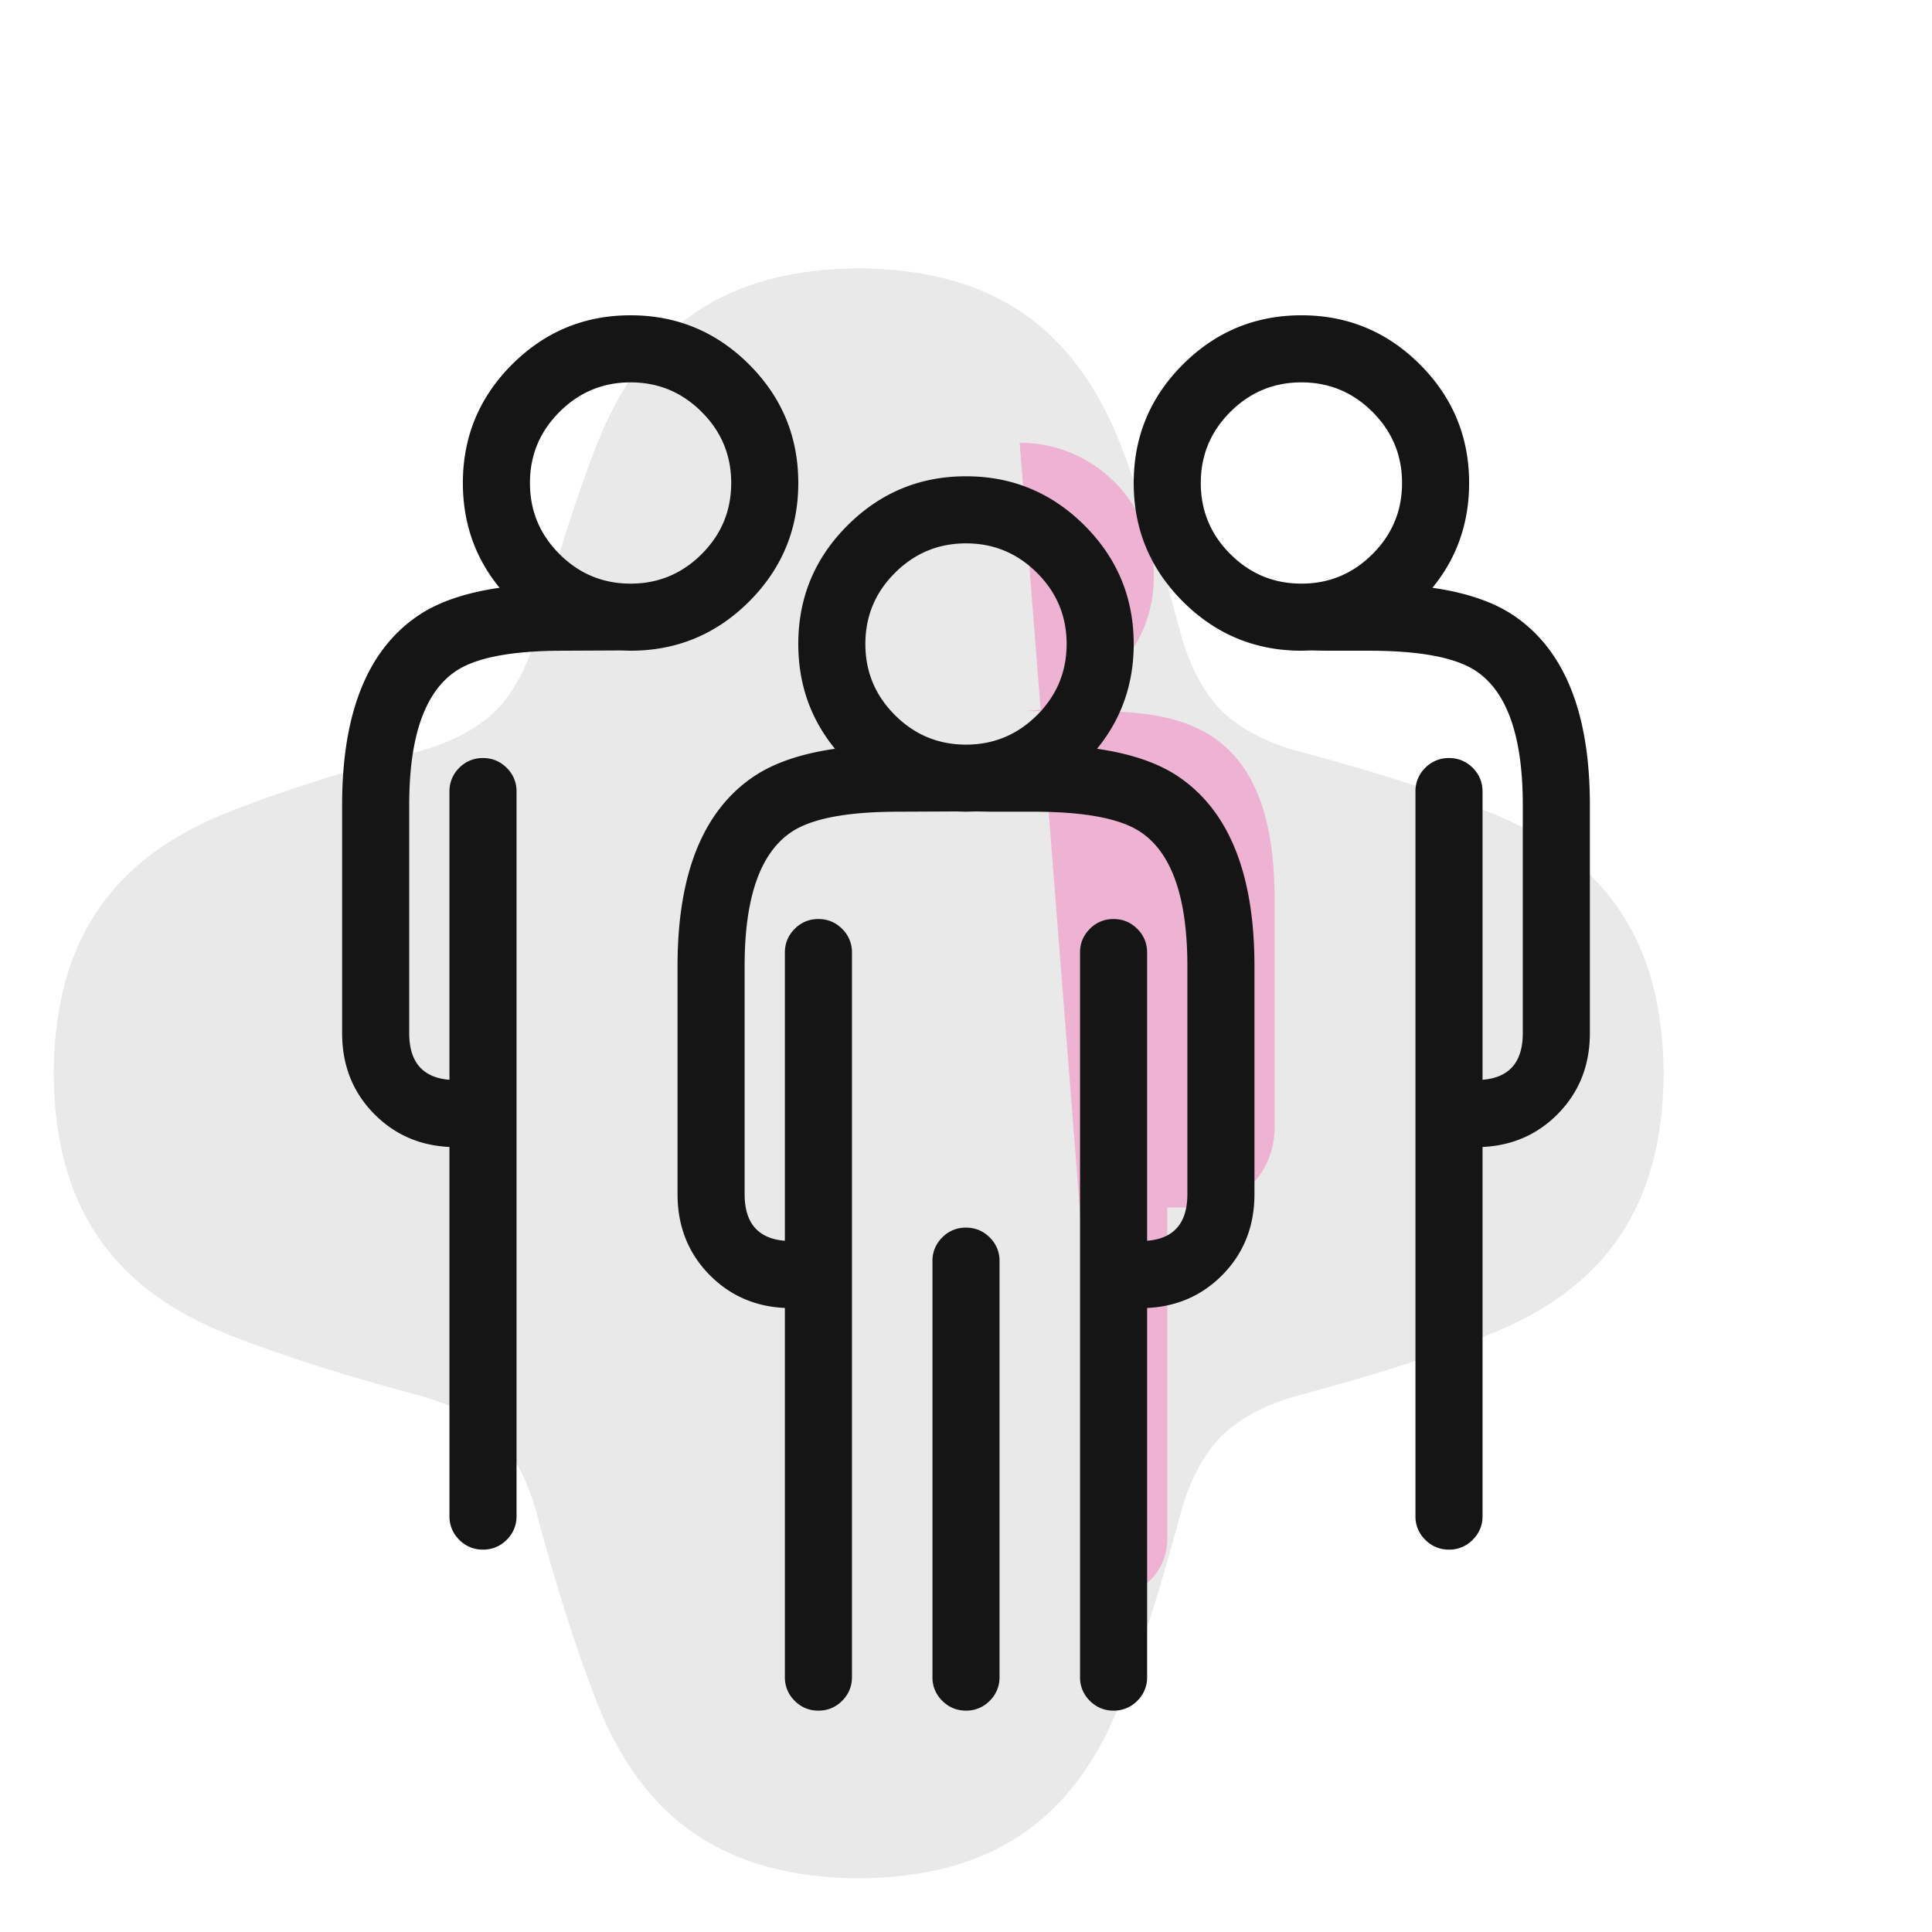
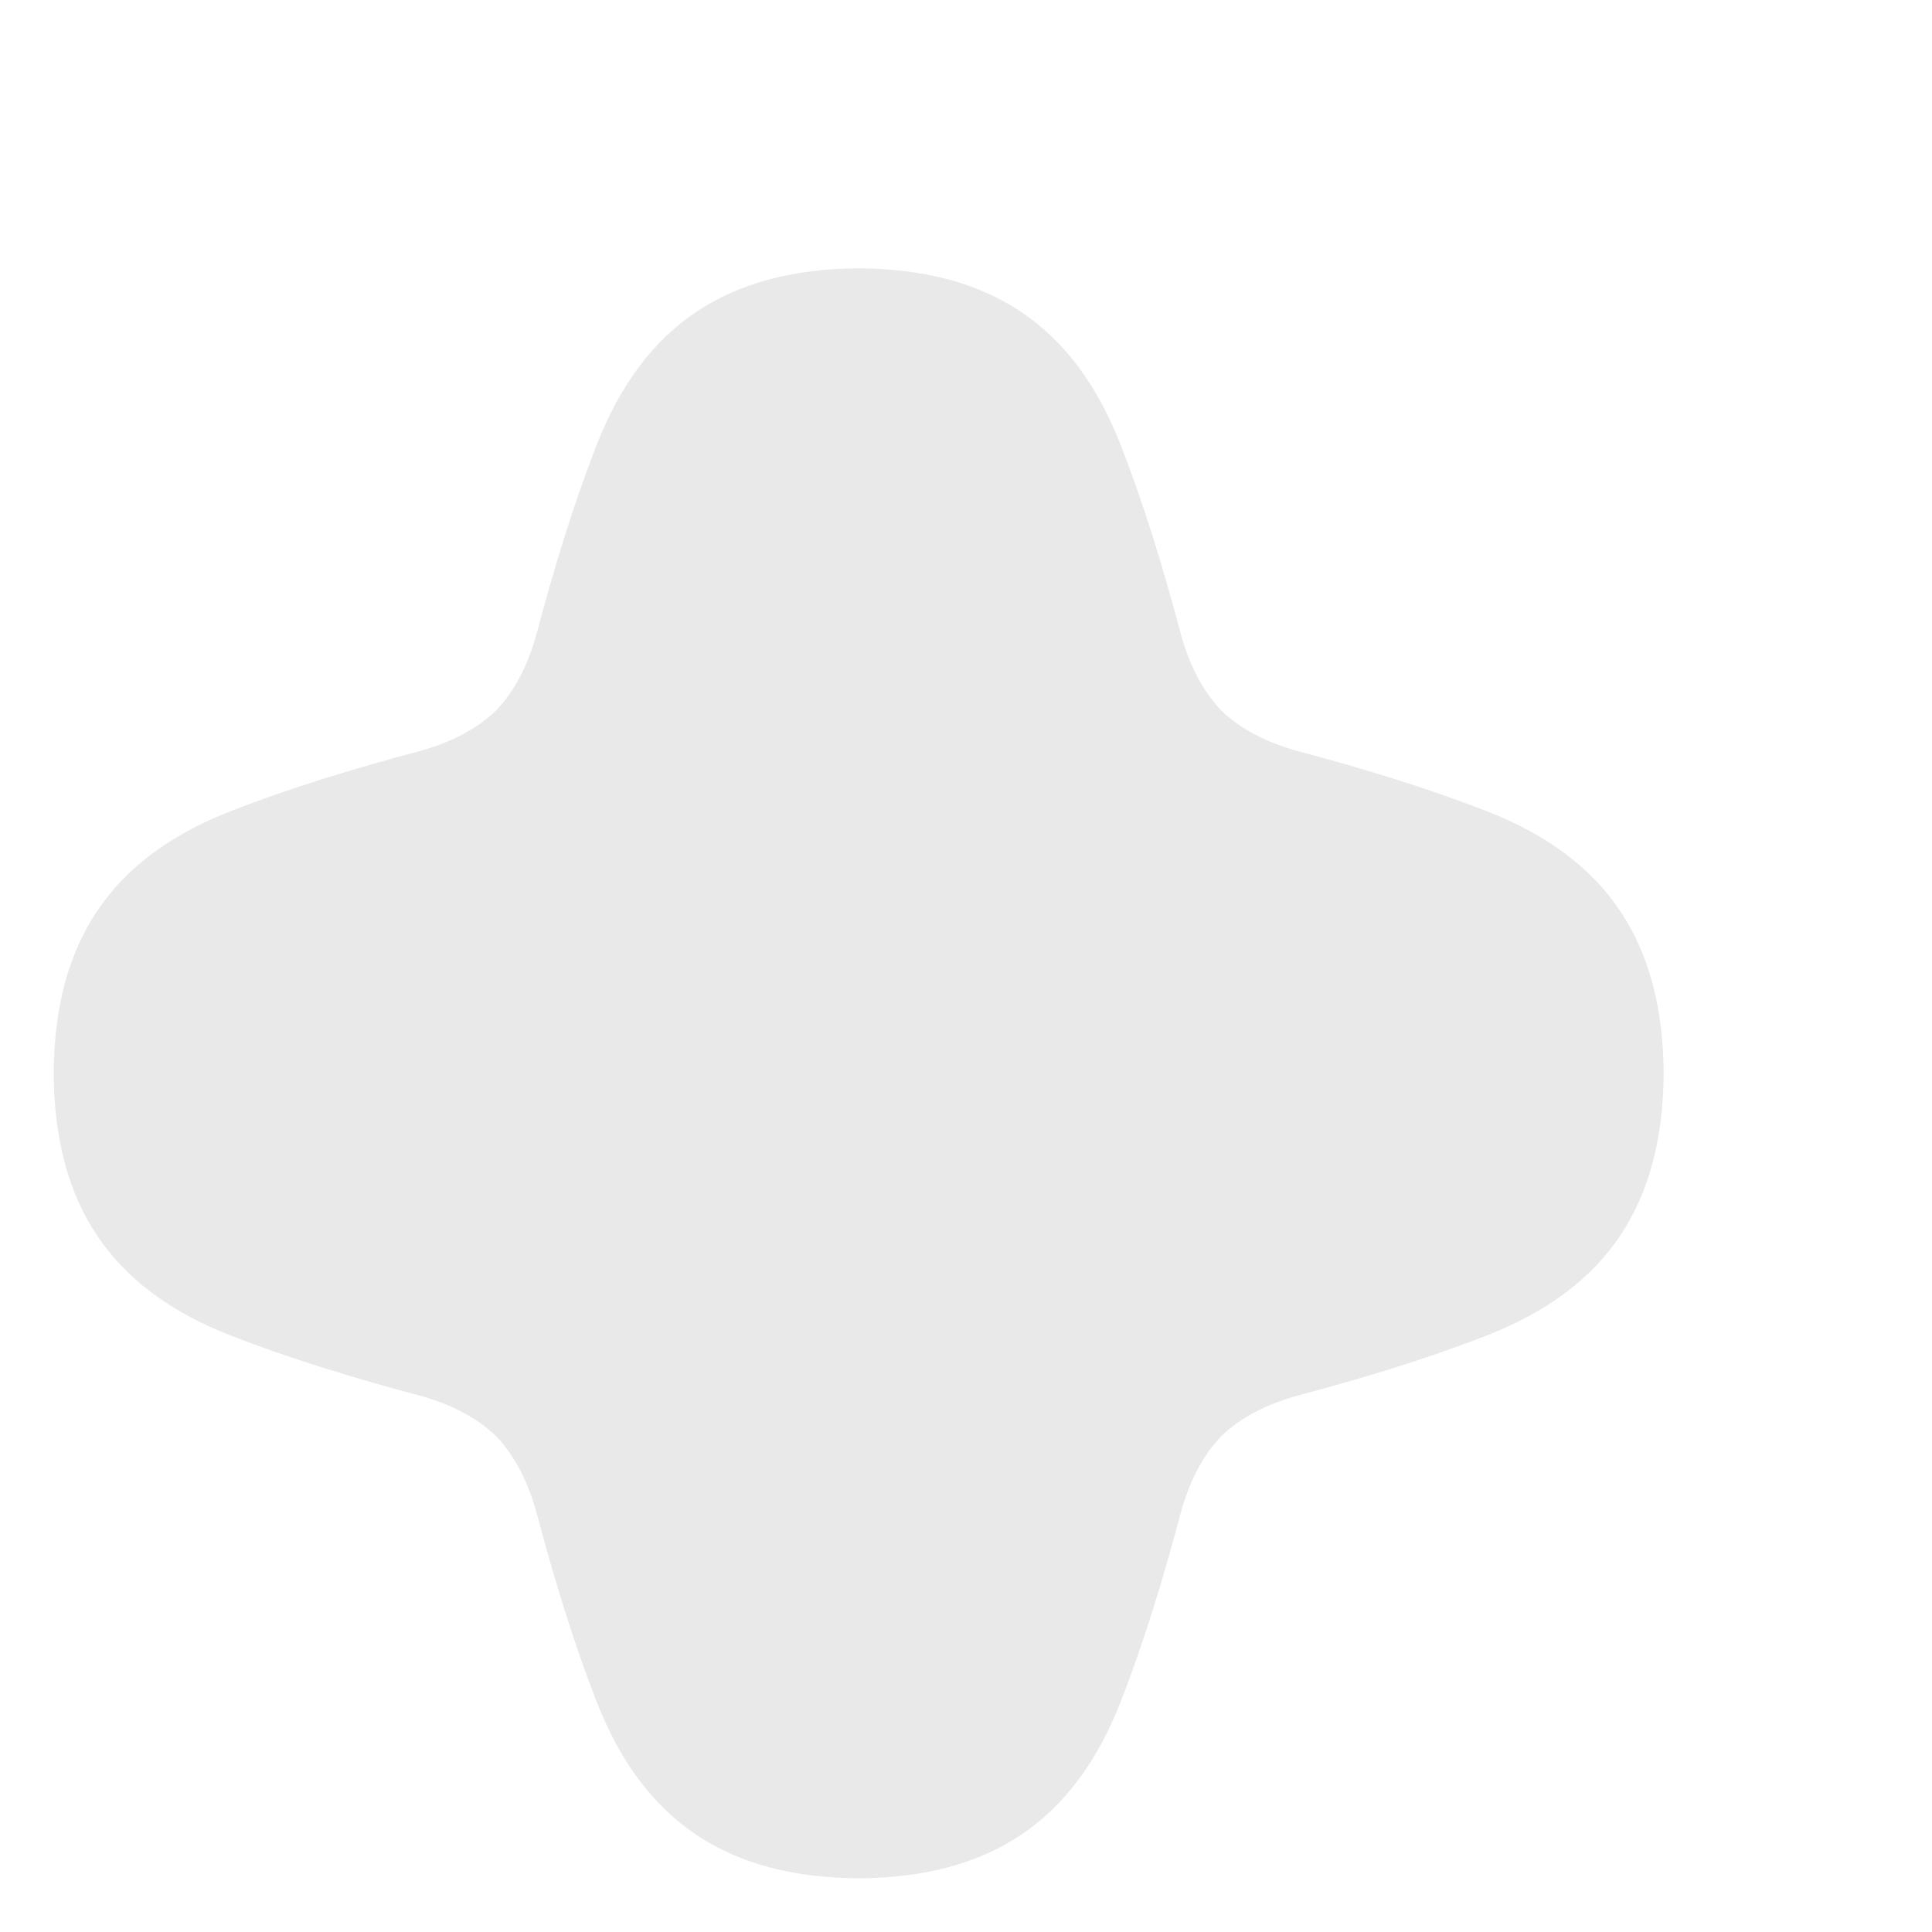
<svg xmlns="http://www.w3.org/2000/svg" width="144" height="144" viewBox="0 0 144 144" fill="none">
  <path opacity=".16" d="M64 140c-9.703-.068-16.027-4.157-19.557-13.233-1.755-4.515-3.163-9.183-4.413-13.869-.634-2.373-1.613-4.343-3.063-5.865-1.522-1.45-3.492-2.429-5.865-3.062-4.686-1.251-9.354-2.659-13.87-4.414C8.158 96.027 4.069 89.703 4 80c.068-9.703 4.157-16.027 13.233-19.557 4.515-1.755 9.183-3.163 13.869-4.413 2.373-.634 4.343-1.613 5.865-3.063 1.45-1.522 2.429-3.492 3.063-5.865 1.25-4.686 2.658-9.354 4.413-13.87C47.973 24.158 54.297 20.069 64 20c9.703.068 16.027 4.157 19.557 13.233 1.755 4.515 3.163 9.183 4.413 13.869.634 2.373 1.613 4.343 3.063 5.865 1.522 1.45 3.492 2.429 5.865 3.063 4.686 1.25 9.354 2.658 13.869 4.413C119.843 63.973 123.932 70.297 124 80c-.068 9.703-4.157 16.027-13.233 19.557-4.515 1.755-9.183 3.163-13.869 4.414-2.373.633-4.343 1.612-5.865 3.062-1.45 1.522-2.429 3.492-3.063 5.865-1.25 4.686-2.658 9.354-4.413 13.869C80.027 135.843 73.703 139.932 64 140Z" fill="#767676" />
-   <path opacity=".24" d="M76 33c5.523 0 10 4.477 10 10 0 5.522-4.475 9.998-9.996 10H81c6.496 0 14 .557 14 14v17c0 3.437-2.529 6-6 6h-2v24.75a4.25 4.25 0 0 1-4.25 4.25" fill="#FF0A8C" />
-   <path fill-rule="evenodd" clip-rule="evenodd" d="M38.5 113a2.413 2.413 0 0 1-.733 1.766A2.418 2.418 0 0 1 36 115.5a2.421 2.421 0 0 1-1.77-.734A2.403 2.403 0 0 1 33.5 113V85.488c-2.214-.105-4.076-.918-5.587-2.437C26.303 81.43 25.5 79.414 25.5 77V60c-.001-6.852 1.886-11.555 5.661-14.111 1.506-1.02 3.53-1.713 6.073-2.08C35.411 41.582 34.5 38.979 34.5 36c0-3.451 1.224-6.396 3.67-8.84 2.446-2.44 5.39-3.66 8.83-3.66 3.44.002 6.383 1.22 8.83 3.66 2.446 2.442 3.67 5.389 3.67 8.84-.001 3.451-1.225 6.397-3.67 8.84-2.446 2.44-5.39 3.658-8.83 3.66l-.737-.02L42 48.5c-3.852 0-6.53.51-8.036 1.53C31.655 51.593 30.5 54.915 30.5 60v17c0 2.16 1 3.32 3 3.48V59a2.409 2.409 0 0 1 .73-1.77A2.416 2.416 0 0 1 36 56.5c.69 0 1.278.244 1.767.73A2.42 2.42 0 0 1 38.5 59v54ZM97 48.5c-3.44-.002-6.384-1.22-8.83-3.66-2.446-2.444-3.67-5.389-3.67-8.84-.001-3.451 1.223-6.398 3.67-8.84 2.447-2.44 5.39-3.658 8.83-3.66 3.44 0 6.384 1.22 8.829 3.66 2.446 2.444 3.67 5.389 3.671 8.84 0 2.978-.911 5.582-2.734 7.809 2.544.367 4.568 1.06 6.073 2.08 3.775 2.556 5.662 7.26 5.661 14.111v17c0 2.414-.805 4.432-2.413 6.05-1.51 1.52-3.372 2.333-5.587 2.438V113c0 .689-.244 1.279-.732 1.766a2.421 2.421 0 0 1-1.768.734 2.42 2.42 0 0 1-1.769-.734A2.4 2.4 0 0 1 105.5 113V59a2.407 2.407 0 0 1 .731-1.77A2.415 2.415 0 0 1 108 56.5c.69 0 1.279.244 1.768.73.488.489.732 1.079.732 1.77v21.48c2-.16 3-1.32 3-3.48V60c.001-5.084-1.154-8.406-3.464-9.97-1.505-1.02-4.183-1.53-8.036-1.53h-3.098l-1.165-.02-.737.02Zm-44.704-7.2c-1.47 1.468-3.234 2.2-5.296 2.2-2.062 0-3.827-.732-5.296-2.2-1.47-1.466-2.204-3.232-2.204-5.3-.001-2.068.734-3.834 2.204-5.3 1.469-1.468 3.234-2.2 5.296-2.2 2.062 0 3.827.732 5.296 2.2 1.47 1.466 2.205 3.232 2.204 5.3-.001 2.068-.735 3.834-2.204 5.3ZM97 43.5c2.061 0 3.827-.732 5.296-2.2 1.47-1.466 2.205-3.232 2.204-5.3 0-2.068-.734-3.834-2.204-5.3-1.47-1.468-3.235-2.2-5.296-2.2-2.06 0-3.826.732-5.296 2.2-1.47 1.466-2.204 3.232-2.204 5.3 0 2.068.734 3.834 2.204 5.3 1.47 1.468 3.235 2.2 5.296 2.2ZM63.5 125c0 .689-.244 1.279-.732 1.768A2.409 2.409 0 0 1 61 127.5a2.41 2.41 0 0 1-1.768-.732A2.412 2.412 0 0 1 58.5 125V97.488c-2.215-.105-4.077-.918-5.587-2.437C51.305 93.43 50.5 91.414 50.5 89V72c0-6.852 1.887-11.555 5.661-14.111 1.506-1.02 3.53-1.713 6.073-2.08C60.411 53.582 59.5 50.979 59.5 48c-.001-3.451 1.223-6.398 3.67-8.84 2.447-2.44 5.39-3.66 8.83-3.66 3.44-.002 6.384 1.219 8.83 3.66 2.445 2.442 3.669 5.389 3.67 8.84 0 2.978-.911 5.582-2.734 7.809 2.543.367 4.567 1.06 6.073 2.08 3.772 2.556 5.66 7.26 5.661 14.111v17c0 2.414-.805 4.432-2.413 6.05-1.51 1.52-3.373 2.333-5.587 2.438V125a2.417 2.417 0 0 1-.733 1.768A2.408 2.408 0 0 1 83 127.5a2.408 2.408 0 0 1-1.769-.732A2.408 2.408 0 0 1 80.5 125V71c-.001-.69.243-1.28.731-1.768A2.407 2.407 0 0 1 83 68.5c.69 0 1.278.244 1.767.732.488.489.732 1.079.733 1.768v21.48c2-.16 3-1.32 3-3.48V72c0-5.084-1.154-8.406-3.464-9.97-1.505-1.022-4.183-1.532-8.036-1.53h-3.098l-1.165-.02-.737.02-.737-.02L67 60.5c-3.852-.002-6.531.508-8.036 1.53-2.31 1.564-3.465 4.886-3.464 9.97v17c0 2.16 1 3.32 3 3.48V71c0-.69.244-1.28.732-1.768A2.407 2.407 0 0 1 61 68.5c.69 0 1.28.244 1.768.732A2.41 2.41 0 0 1 63.5 71v54Zm13.796-71.7c-1.47 1.468-3.236 2.2-5.296 2.2s-3.826-.732-5.296-2.2c-1.47-1.466-2.204-3.232-2.204-5.3-.001-2.068.734-3.834 2.204-5.3 1.47-1.468 3.235-2.2 5.296-2.2 2.061 0 3.827.732 5.296 2.2 1.47 1.466 2.204 3.232 2.204 5.3-.001 2.068-.735 3.834-2.204 5.3ZM69.5 125V94a2.406 2.406 0 0 1 .731-1.77A2.416 2.416 0 0 1 72 91.5c.69 0 1.278.244 1.767.73A2.42 2.42 0 0 1 74.5 94v31a2.417 2.417 0 0 1-.733 1.768A2.408 2.408 0 0 1 72 127.5c-.69 0-1.28-.244-1.769-.732A2.408 2.408 0 0 1 69.5 125Z" fill="#151515" />
</svg>